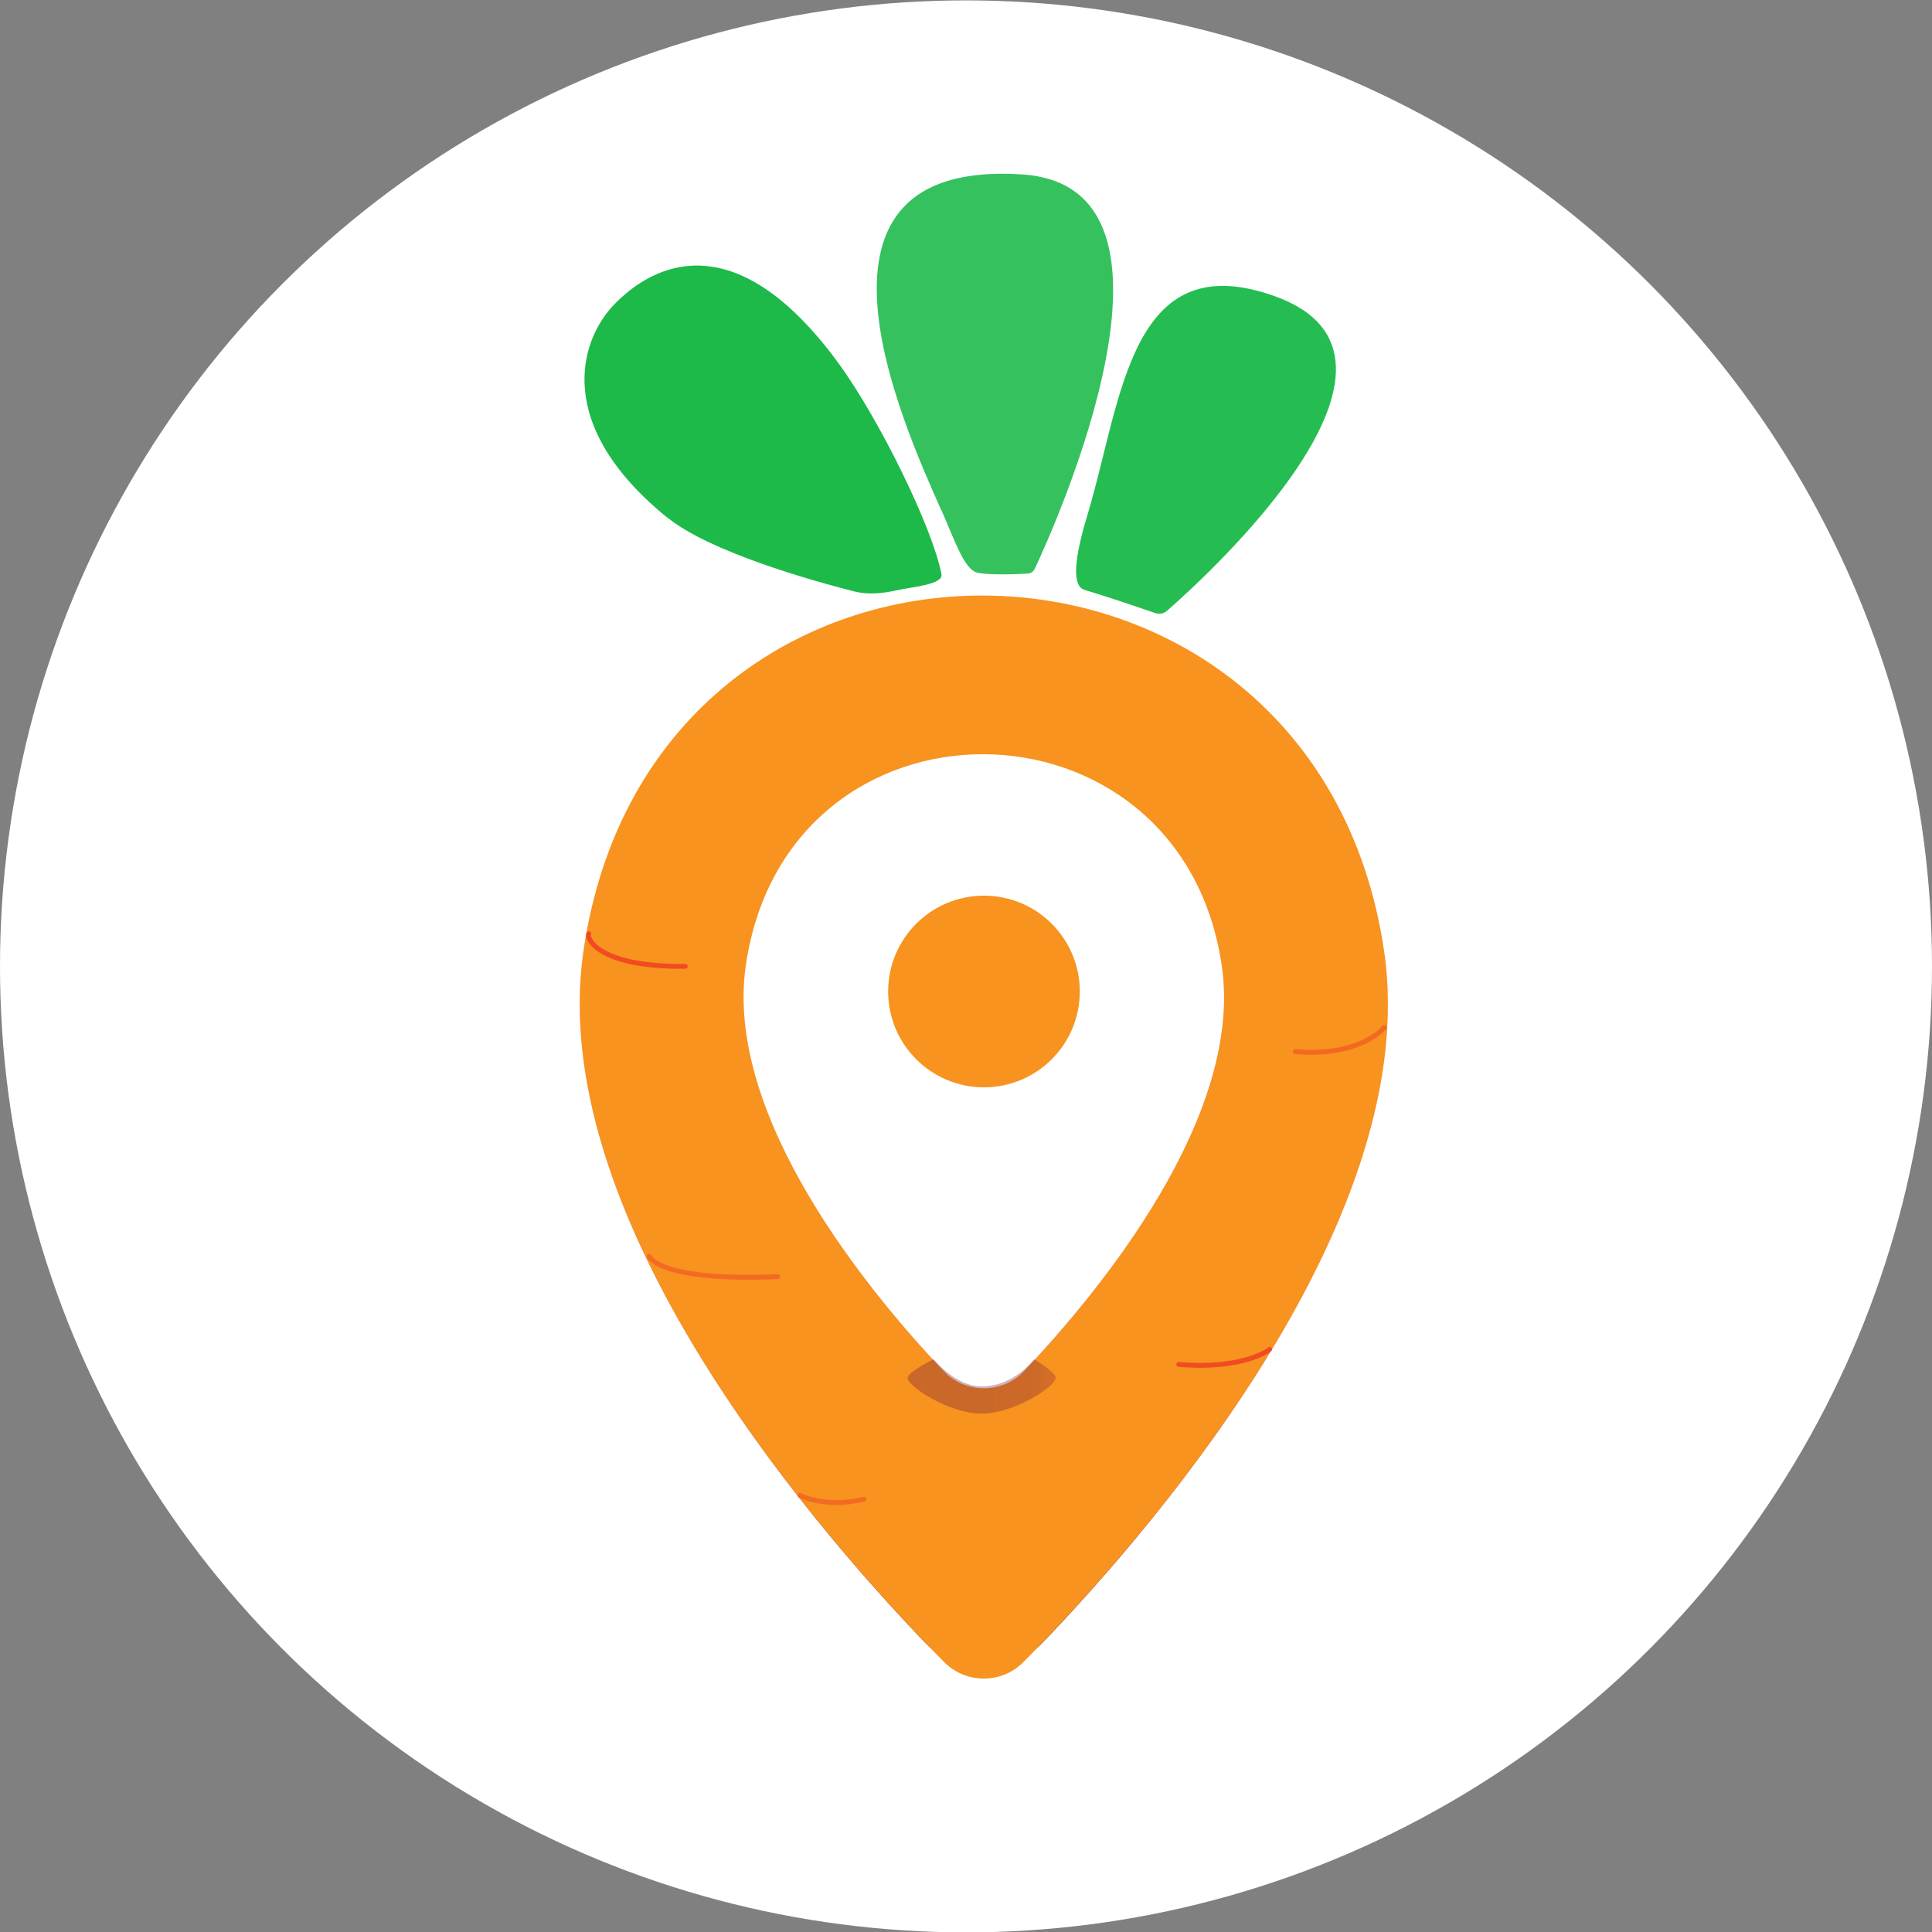
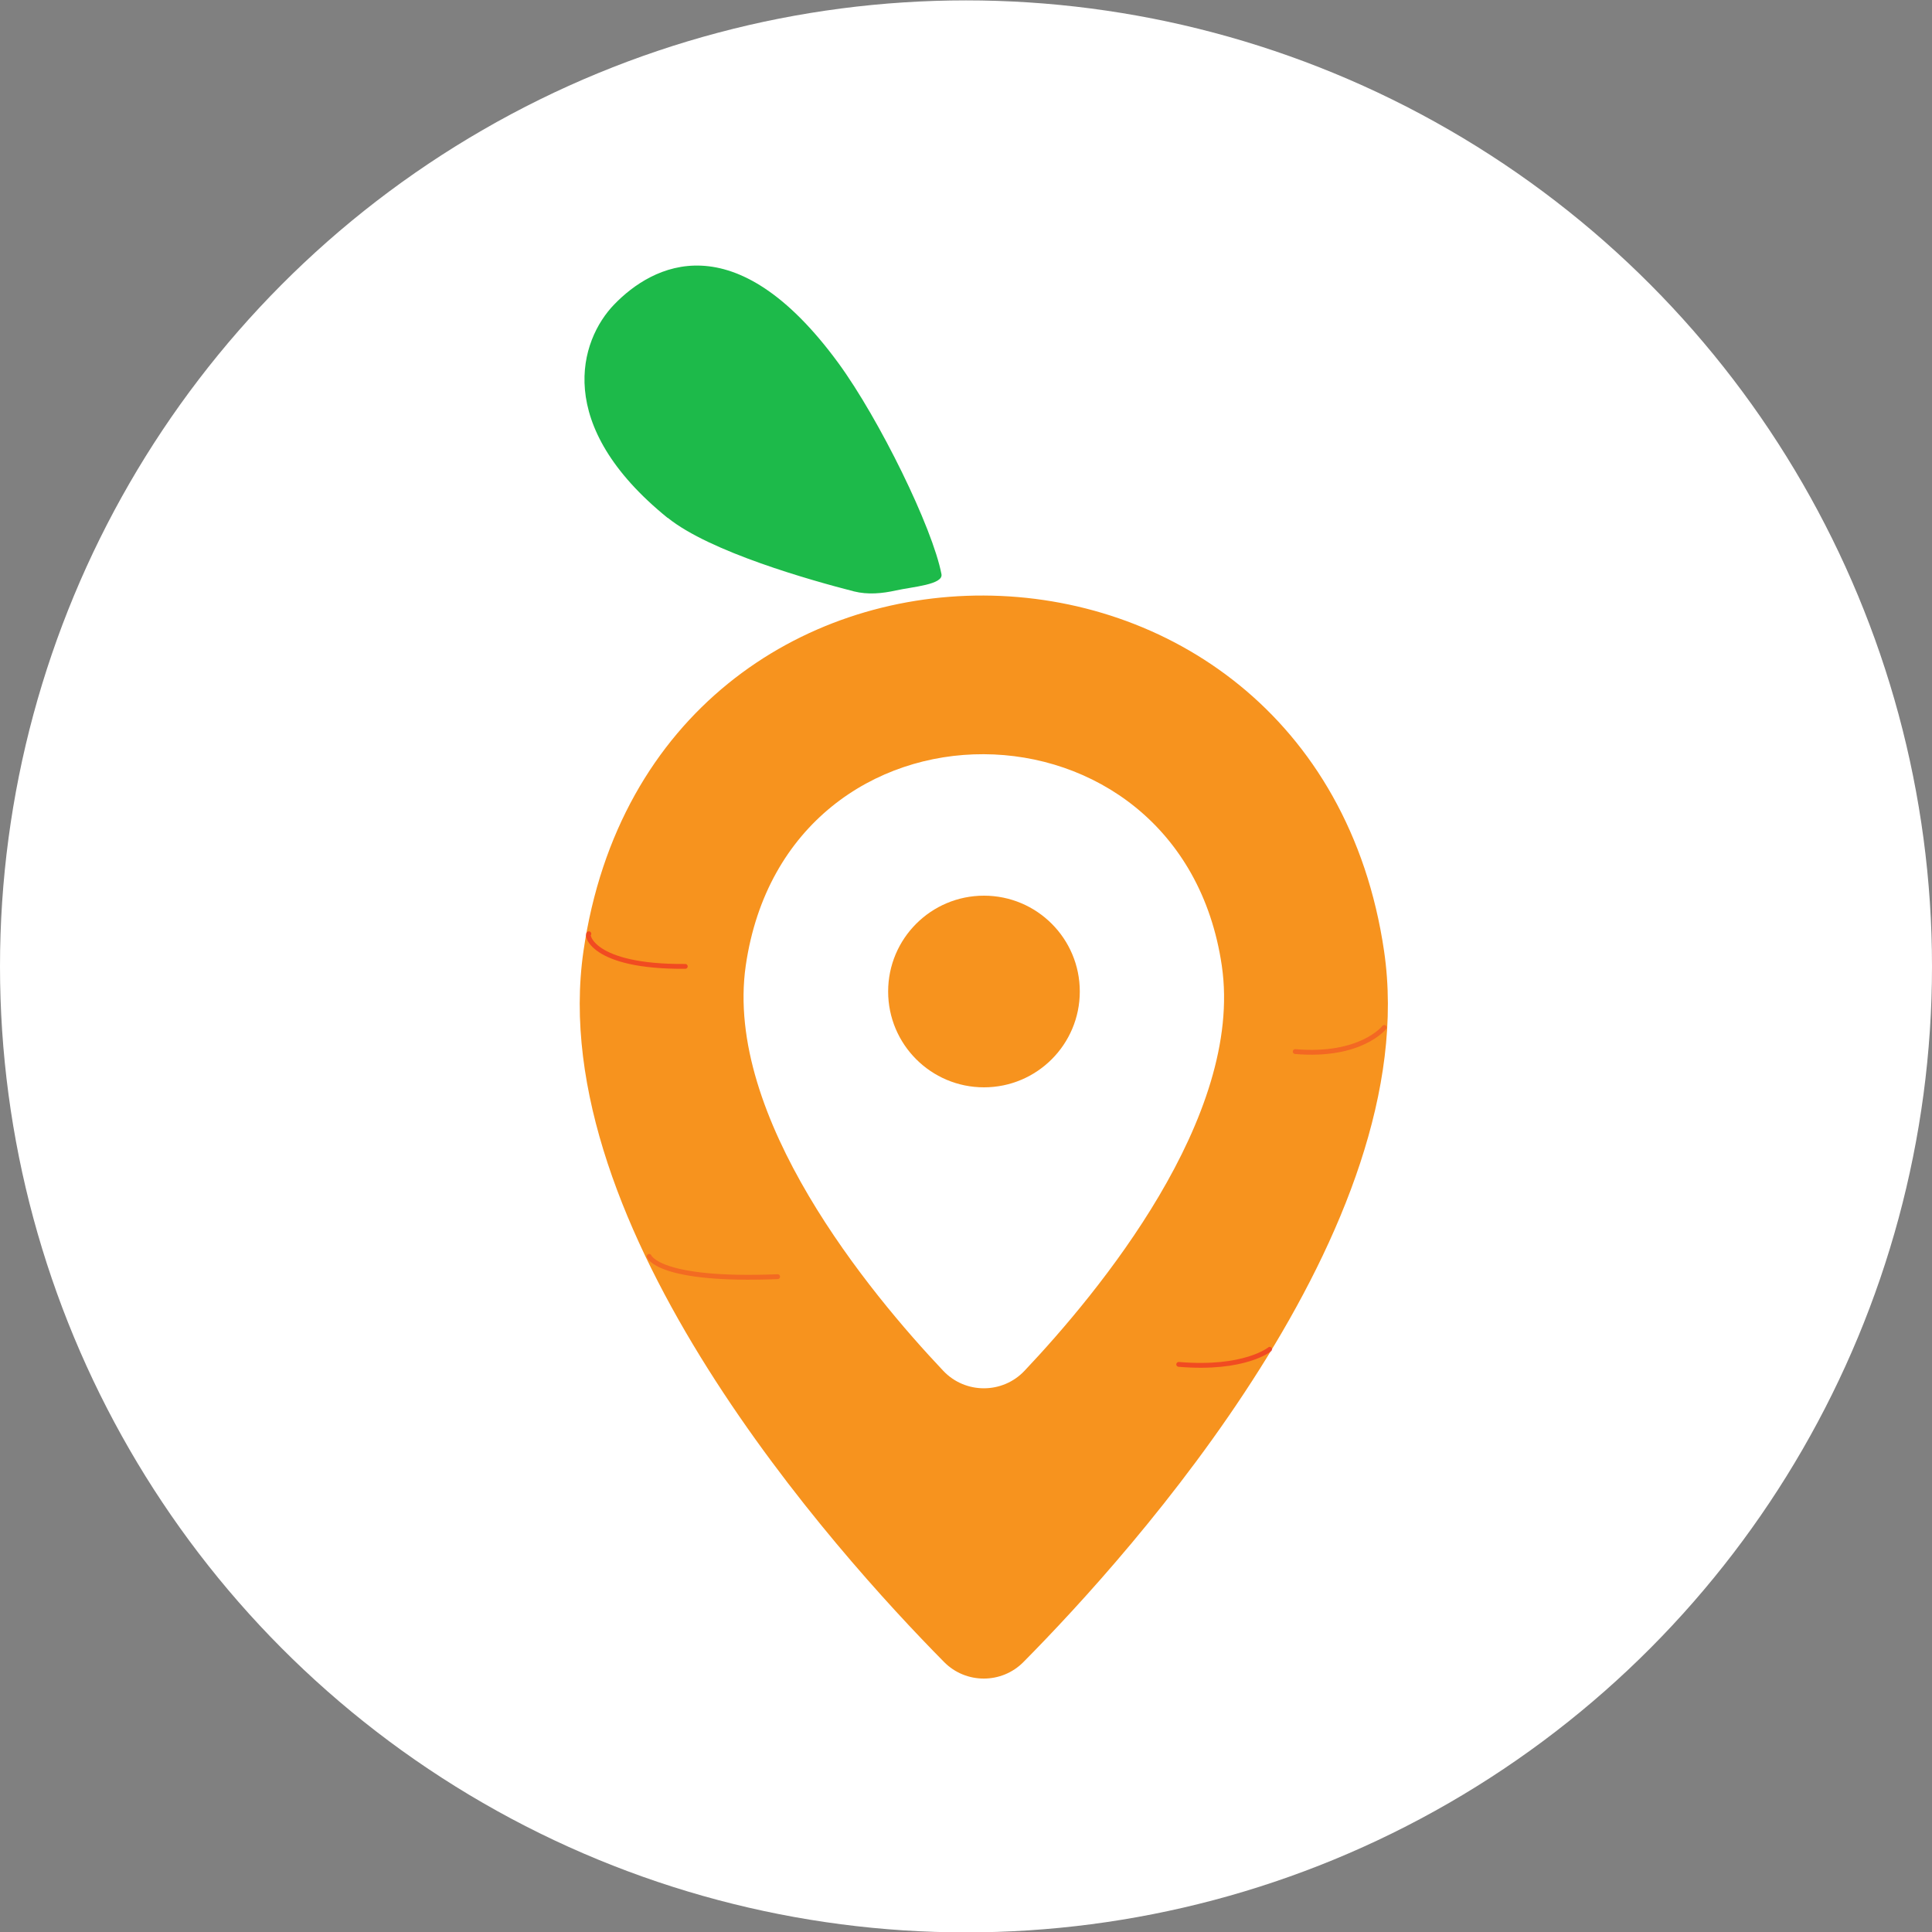
<svg xmlns="http://www.w3.org/2000/svg" id="Layer_1" data-name="Layer 1" viewBox="0 0 100 100">
  <rect x="0" y="0" width="100" height="100" fill="#808080" stroke="none" />
  <defs>
    <style>
      .cls-1 {
        opacity: .96;
      }

      .cls-1, .cls-2, .cls-3 {
        fill: #1dba4a;
      }

      .cls-2 {
        opacity: .89;
      }

      .cls-4 {
        fill: url(#linear-gradient);
      }

      .cls-5 {
        opacity: .6;
        stroke: #ed1c24;
      }

      .cls-5, .cls-6, .cls-7 {
        fill: none;
        stroke-linecap: round;
        stroke-miterlimit: 10;
        stroke-width: .25px;
      }

      .cls-8 {
        fill: url(#linear-gradient-2);
        opacity: .47;
      }

      .cls-9 {
        fill: #fff;
      }

      .cls-10 {
        fill: #f7931e;
      }

      .cls-6 {
        opacity: .7;
      }

      .cls-6, .cls-7 {
        stroke: #f15a24;
      }

      .cls-7 {
        opacity: .75;
      }
    </style>
    <linearGradient id="linear-gradient" x1="50.93" y1="86.34" x2="50.93" y2="30.82" gradientUnits="userSpaceOnUse">
      <stop offset="0" stop-color="#690e3c" />
      <stop offset=".06" stop-color="#760e3f" stop-opacity=".88" />
      <stop offset=".23" stop-color="#971049" stop-opacity=".56" />
      <stop offset=".41" stop-color="#b21250" stop-opacity=".31" />
      <stop offset=".6" stop-color="#c51355" stop-opacity=".14" />
      <stop offset=".79" stop-color="#d01358" stop-opacity=".03" />
      <stop offset="1" stop-color="#d4145a" stop-opacity="0" />
    </linearGradient>
    <linearGradient id="linear-gradient-2" x1="50.71" y1="71.77" x2="58.36" y2="71.77" gradientUnits="userSpaceOnUse">
      <stop offset="0" stop-color="#690e3c" stop-opacity=".7" />
      <stop offset=".39" stop-color="#730e3f" stop-opacity=".65" />
      <stop offset=".7" stop-color="#951048" stop-opacity=".49" />
      <stop offset=".98" stop-color="#ce1358" stop-opacity=".22" />
      <stop offset="1" stop-color="#d4145a" stop-opacity=".2" />
    </linearGradient>
  </defs>
  <circle class="cls-9" cx="50" cy="50.02" r="50" />
  <g>
-     <path class="cls-4" d="M71.64,49.23c-3.58-24.39-37.86-24.69-41.44,0-1.97,13.57,11.53,29.39,17.73,35.84,1.63,1.7,4.35,1.7,5.99,0,6.2-6.45,19.71-22.27,17.72-35.84ZM51.83,72.18c-.5.5-1.31.5-1.81,0-3.05-3.03-12.69-13.4-11.42-22.2,2.13-14.68,22.51-14.5,24.64,0,1.29,8.79-8.36,19.16-11.41,22.2Z" />
    <path class="cls-10" d="M71.64,49.23c-3.58-24.39-37.86-24.69-41.44,0-2.07,14.3,13.03,31.09,18.66,36.79,1.13,1.15,2.99,1.15,4.12,0,5.64-5.7,20.75-22.49,18.66-36.79ZM53.03,70.95c-1.14,1.21-3.07,1.21-4.21,0-3.81-4.03-11.35-13.13-10.22-20.97,2.13-14.68,22.51-14.5,24.64,0,1.15,7.84-6.4,16.94-10.21,20.97Z" />
-     <path class="cls-8" d="M54.64,71.32c0,.46-2.19,1.85-3.83,1.85s-3.83-1.39-3.83-1.85c0-.3,1.35-.97,1.35-.97,0,0,1.1,1.41,2.48,1.41,1.69,0,2.71-1.41,2.71-1.41,0,0,1.12.67,1.12.96Z" />
-     <path class="cls-1" d="M56.31,26.57c1.77-5.91,2.18-13.92,9.67-11.24,8.88,3.18-3.52,14.49-5.57,16.28-.17.15-.4.2-.62.12-.64-.22-2.12-.73-3.66-1.2-.8-.25-.34-2.25.18-3.96Z" />
    <path class="cls-3" d="M34.56,26.8c2.19,1.77,7.42,3.24,9.64,3.81.72.18,1.46.11,2.18-.05.86-.19,2.45-.3,2.35-.84-.46-2.41-3.22-8.03-5.33-10.92-5.39-7.37-9.64-5.08-11.61-3.04-1.79,1.85-3.17,6.24,2.77,11.05Z" />
    <circle class="cls-10" cx="50.93" cy="51.32" r="4.96" />
    <path class="cls-7" d="M67.04,54.43c3.41.29,4.61-1.25,4.61-1.25" />
    <path class="cls-5" d="M61.01,70.62c3.41.29,4.71-.78,4.71-.78" />
    <path class="cls-6" d="M40.25,66.08c-6.19.25-6.65-1.05-6.65-1.05" />
-     <path class="cls-2" d="M48.71,26.39c-2-4.52-8.22-18.2,4.22-17.36,9.58.65,1.67,18.19.63,20.41-.07.14-.2.24-.36.25-.59.03-2.04.09-2.62-.05-.67-.17-1.14-1.61-1.86-3.25Z" />
    <path class="cls-5" d="M35.47,50.02c-4.89.04-5.14-1.69-4.99-1.69" />
-     <path class="cls-6" d="M44.72,77.6c-2.03.48-3.32-.2-3.32-.2" />
  </g>
</svg>